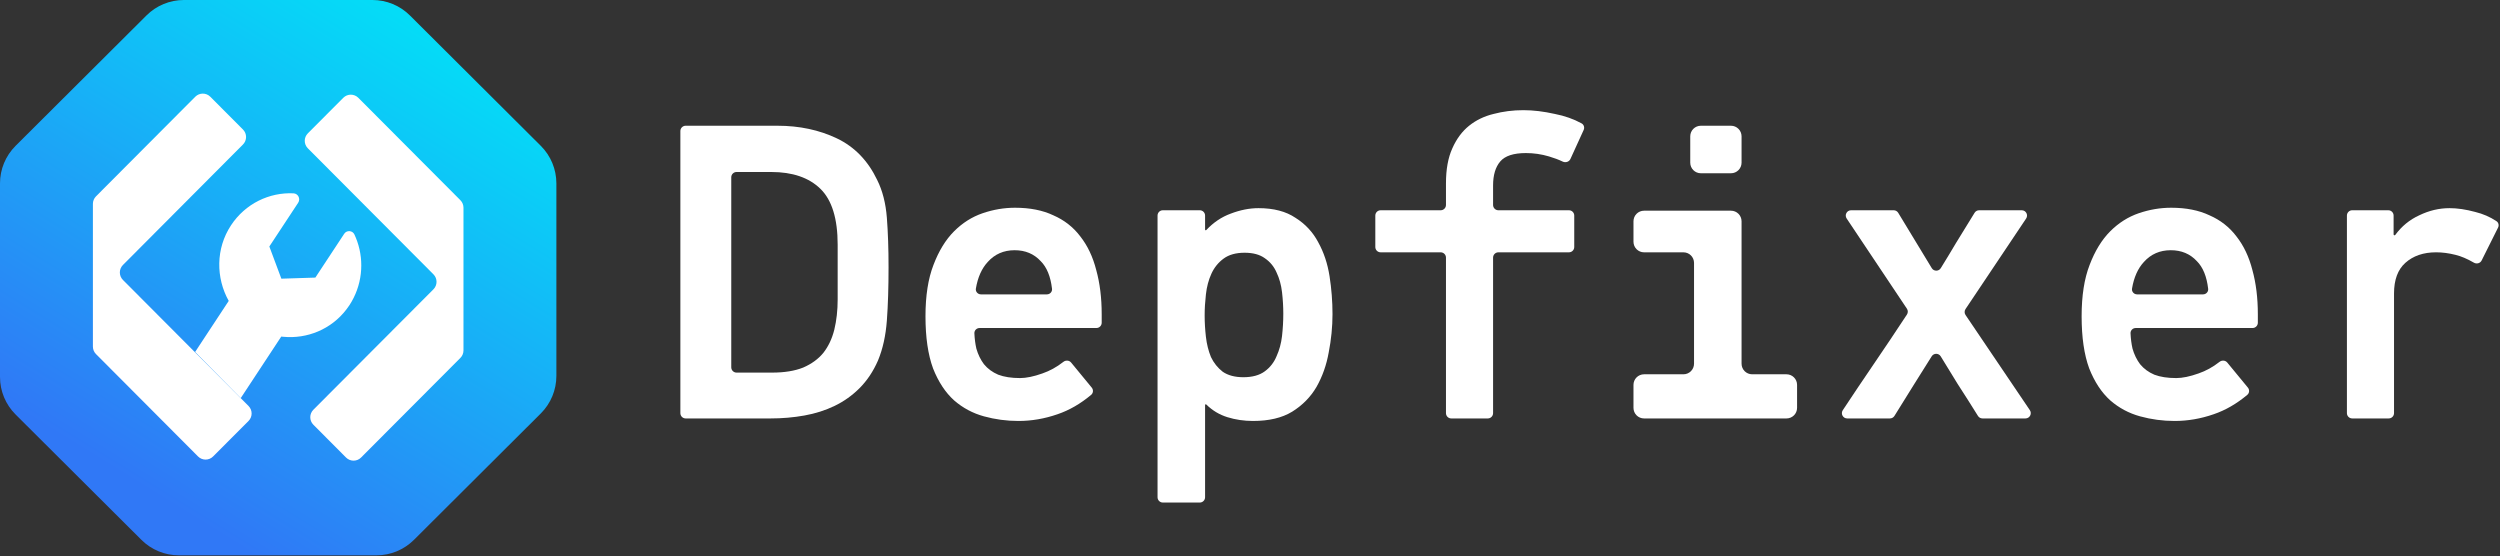
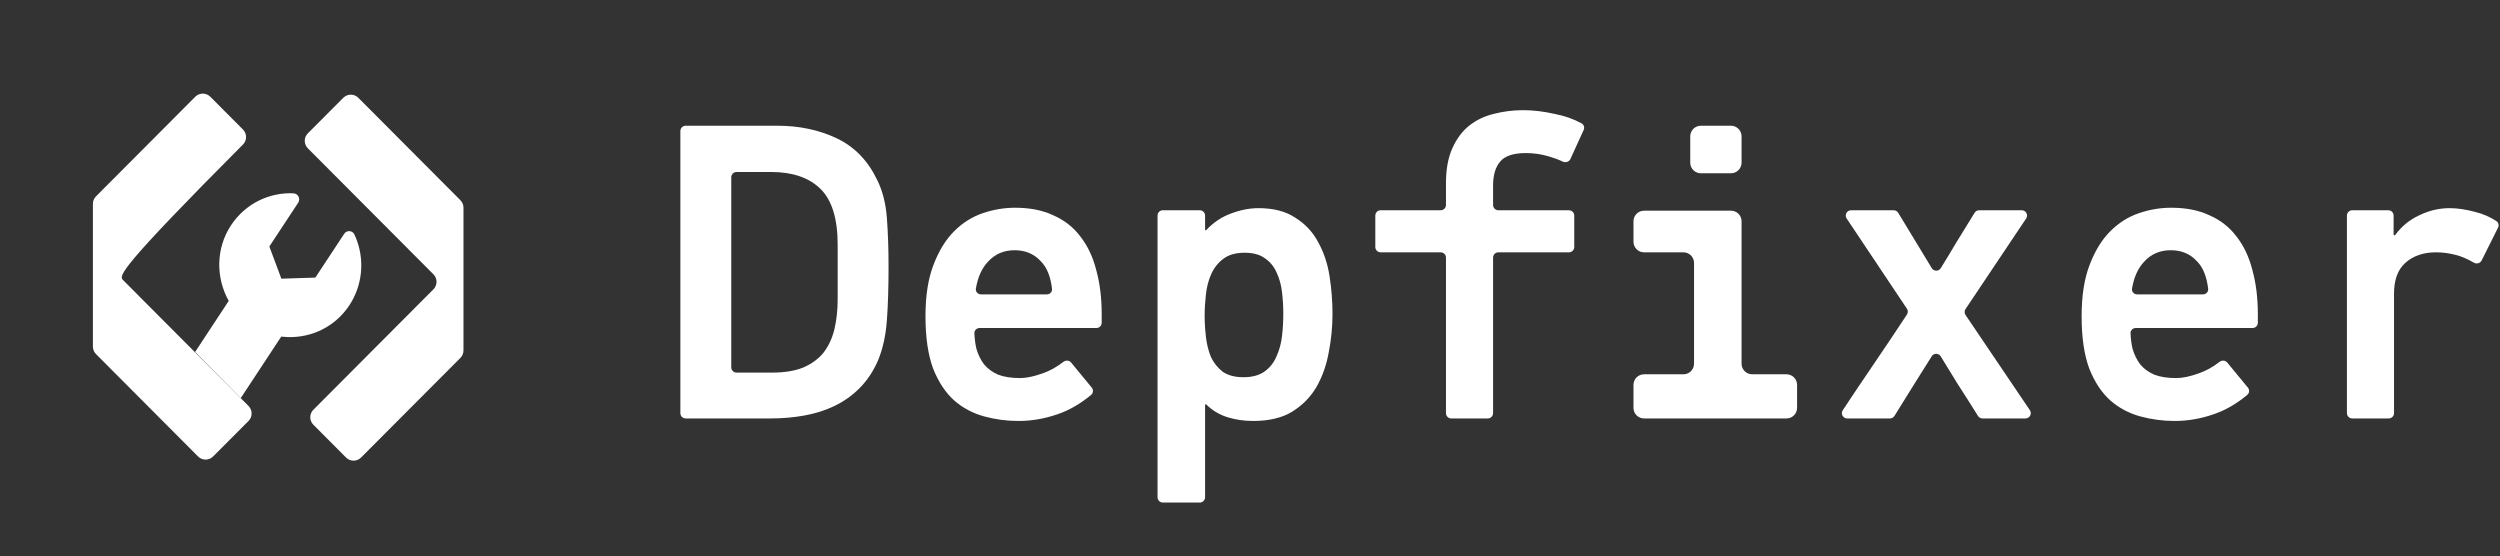
<svg xmlns="http://www.w3.org/2000/svg" width="2359" height="525" viewBox="0 0 2359 525" fill="none">
  <rect x="0" y="0" width="2359" height="525" fill="#333333" stroke="none" />
  <path d="M2298.68 238.083C2286.78 238.083 2277.12 241.39 2269.71 248.004C2262.57 254.353 2259 264.01 2259 276.973V389.836C2259 392.597 2256.76 394.836 2254 394.836H2219.55C2216.79 394.836 2214.55 392.597 2214.55 389.836V203.398C2214.55 200.637 2216.79 198.398 2219.55 198.398H2253.6C2256.36 198.398 2258.6 200.637 2258.6 203.398V221.191C2258.6 221.562 2258.84 221.891 2259.19 222.008C2259.55 222.128 2259.94 221.999 2260.17 221.695C2266.19 213.486 2273.74 207.307 2282.81 203.16C2292.07 198.663 2301.59 196.414 2311.38 196.414C2318.79 196.414 2326.86 197.605 2335.59 199.986C2342.93 201.766 2349.62 204.669 2355.66 208.696C2357.65 210.024 2358.23 212.643 2357.16 214.784L2341.66 245.792C2340.33 248.455 2336.98 249.358 2334.4 247.868C2328.07 244.206 2322.25 241.738 2316.94 240.464C2310.59 238.876 2304.5 238.083 2298.68 238.083Z" fill="white" />
  <path d="M2015.25 309.521C2012.49 309.521 2010.24 311.761 2010.37 314.52C2010.61 319.719 2011.23 324.534 2012.24 328.966C2013.83 334.522 2016.21 339.416 2019.38 343.649C2022.82 347.882 2027.32 351.189 2032.87 353.57C2038.43 355.687 2045.31 356.745 2053.51 356.745C2059.33 356.745 2066.34 355.29 2074.54 352.38C2081.51 349.986 2088.12 346.338 2094.36 341.437C2096.6 339.684 2099.86 339.92 2101.66 342.114L2121.12 365.76C2122.81 367.822 2122.6 370.863 2120.55 372.578C2110.5 380.996 2099.93 387.095 2088.83 390.874C2076.66 395.107 2064.36 397.223 2051.92 397.223C2040.81 397.223 2029.96 395.768 2019.38 392.858C2008.8 389.948 1999.41 384.921 1991.21 377.778C1983 370.37 1976.39 360.317 1971.36 347.618C1966.6 334.654 1964.22 318.251 1964.22 298.409C1964.22 279.096 1966.73 262.958 1971.76 249.994C1976.79 236.766 1983.27 226.184 1991.21 218.247C1999.14 210.31 2008.14 204.622 2018.19 201.182C2028.24 197.743 2038.43 196.023 2048.75 196.023C2062.77 196.023 2074.81 198.405 2084.86 203.167C2095.18 207.664 2103.65 214.278 2110.26 223.009C2117.14 231.739 2122.16 242.322 2125.34 254.756C2128.78 267.191 2130.5 281.08 2130.5 296.425V304.521C2130.5 307.282 2128.26 309.521 2125.5 309.521H2015.25ZM2048.35 236.105C2038.03 236.105 2029.57 239.809 2022.95 247.216C2017.28 253.34 2013.56 261.7 2011.78 272.296C2011.29 275.213 2013.62 277.773 2016.57 277.773H2078.78C2081.65 277.773 2083.95 275.358 2083.62 272.507C2082.28 260.89 2078.73 252.195 2072.96 246.423C2066.61 239.544 2058.4 236.105 2048.35 236.105Z" fill="white" />
  <path d="M1870.66 394.836C1868.92 394.836 1867.32 393.94 1866.4 392.469C1860.01 382.183 1853.62 372.125 1847.23 362.295C1841.99 353.689 1836.66 345 1831.24 336.227C1829.29 333.067 1824.7 333.067 1822.74 336.22C1817.28 344.995 1811.82 353.687 1806.36 362.295C1800.22 372.124 1793.96 382.182 1787.59 392.468C1786.68 393.94 1785.07 394.836 1783.34 394.836H1743C1739.02 394.836 1736.64 390.419 1738.83 387.1C1748.28 372.784 1757.83 358.563 1767.47 344.437C1778.23 328.678 1788.86 312.8 1799.38 296.805C1800.49 295.128 1800.48 292.954 1799.36 291.285L1742.5 206.176C1740.29 202.853 1742.67 198.398 1746.66 198.398H1786.88C1788.62 198.398 1790.25 199.311 1791.15 200.806L1822.81 253.002C1824.73 256.178 1829.32 256.218 1831.29 253.064C1836.15 245.239 1840.94 237.335 1845.65 229.352C1851.51 219.827 1857.37 210.303 1863.23 200.778C1864.14 199.299 1865.75 198.398 1867.49 198.398H1907.72C1911.71 198.398 1914.09 202.858 1911.87 206.18L1854.66 291.64C1853.53 293.33 1853.54 295.536 1854.67 297.221L1915.38 387.036C1917.62 390.357 1915.24 394.836 1911.24 394.836H1870.66Z" fill="white" />
  <path d="M1695.72 384.848C1695.72 390.371 1691.24 394.848 1685.72 394.848H1551.35C1545.82 394.848 1541.35 390.371 1541.35 384.848V363.179C1541.35 357.656 1545.82 353.179 1551.35 353.179H1588.49C1594.02 353.179 1598.49 348.702 1598.49 343.179V248.095C1598.49 242.572 1594.02 238.095 1588.49 238.095H1551.35C1545.82 238.095 1541.35 233.617 1541.35 228.095V208.807C1541.35 203.284 1545.82 198.807 1551.35 198.807H1633.34C1638.86 198.807 1643.34 203.284 1643.34 208.807V343.179C1643.34 348.702 1647.81 353.179 1653.34 353.179H1685.72C1691.24 353.179 1695.72 357.656 1695.72 363.179V384.848ZM1604.92 163.488C1599.4 163.488 1594.92 159.011 1594.92 153.488V128.645C1594.92 123.122 1599.4 118.645 1604.92 118.645H1633.34C1638.86 118.645 1643.34 123.122 1643.34 128.645V153.488C1643.34 159.011 1638.86 163.488 1633.34 163.488H1604.92Z" fill="white" />
  <path d="M1481.85 150.019C1480.6 152.747 1477.25 153.766 1474.55 152.468C1470.8 150.666 1466.5 149.046 1461.65 147.61C1454.51 145.493 1447.23 144.435 1439.82 144.435C1428.18 144.435 1420.11 147.081 1415.62 152.372C1411.12 157.663 1408.87 165.203 1408.87 174.992V193.406C1408.87 196.167 1411.11 198.406 1413.87 198.406H1480.46C1483.22 198.406 1485.46 200.644 1485.46 203.406V233.09C1485.46 235.852 1483.22 238.09 1480.46 238.09H1413.87C1411.11 238.09 1408.87 240.329 1408.87 243.09V389.844C1408.87 392.605 1406.63 394.844 1403.87 394.844H1369.42C1366.66 394.844 1364.42 392.605 1364.42 389.844V243.09C1364.42 240.329 1362.18 238.09 1359.42 238.09H1302.75C1299.99 238.09 1297.75 235.852 1297.75 233.09V203.406C1297.75 200.644 1299.99 198.406 1302.75 198.406H1359.42C1362.18 198.406 1364.42 196.167 1364.42 193.406V173.008C1364.42 159.78 1366.41 148.8 1370.38 140.07C1374.34 131.075 1379.64 123.931 1386.25 118.64C1392.86 113.349 1400.54 109.645 1409.27 107.529C1418.26 105.148 1427.65 103.957 1437.44 103.957C1446.7 103.957 1456.62 105.148 1467.21 107.529C1476.47 109.336 1484.86 112.301 1492.39 116.424C1494.59 117.629 1495.4 120.348 1494.35 122.631L1481.85 150.019Z" fill="white" />
  <path d="M1132.11 198.398C1134.87 198.398 1137.11 200.637 1137.11 203.398V216.649C1137.11 216.895 1137.25 217.119 1137.47 217.229C1137.72 217.358 1138.04 217.301 1138.23 217.091C1145.03 209.869 1152.72 204.697 1161.31 201.573C1170.31 198.134 1179.04 196.414 1187.51 196.414C1201.79 196.414 1213.43 199.457 1222.43 205.541C1231.69 211.362 1238.83 219.034 1243.86 228.558C1249.15 238.083 1252.72 248.797 1254.57 260.703C1256.42 272.608 1257.35 284.513 1257.35 296.419C1257.35 308.324 1256.16 320.362 1253.78 332.532C1251.66 344.437 1247.83 355.284 1242.27 365.073C1236.71 374.597 1229.04 382.402 1219.25 388.487C1209.73 394.307 1197.43 397.217 1182.35 397.217C1173.88 397.217 1165.81 396.027 1158.14 393.645C1150.62 391.311 1143.98 387.322 1138.24 381.68C1138.04 381.48 1137.73 381.429 1137.47 381.557C1137.25 381.669 1137.11 381.899 1137.11 382.15V469.205C1137.11 471.966 1134.87 474.205 1132.11 474.205H1097.26C1094.5 474.205 1092.26 471.966 1092.26 469.205V203.398C1092.26 200.637 1094.5 198.398 1097.26 198.398H1132.11ZM1136.71 297.609C1136.71 304.223 1137.11 310.97 1137.9 317.848C1138.69 324.727 1140.28 331.076 1142.66 336.897C1145.31 342.453 1149.01 347.082 1153.77 350.786C1158.8 354.226 1165.28 355.945 1173.22 355.945C1181.69 355.945 1188.43 354.093 1193.46 350.39C1198.49 346.686 1202.19 341.924 1204.57 336.103C1207.22 330.283 1208.94 323.933 1209.73 317.055C1210.52 309.911 1210.92 302.901 1210.92 296.022C1210.92 289.408 1210.52 282.661 1209.73 275.783C1208.94 268.904 1207.22 262.687 1204.57 257.131C1202.19 251.575 1198.49 247.078 1193.46 243.638C1188.7 240.199 1182.35 238.48 1174.41 238.48C1166.21 238.48 1159.59 240.331 1154.57 244.035C1149.54 247.739 1145.71 252.501 1143.06 258.322C1140.41 264.142 1138.69 270.624 1137.9 277.767C1137.11 284.646 1136.71 291.26 1136.71 297.609Z" fill="white" />
  <path d="M924.316 309.521C921.555 309.521 919.302 311.761 919.429 314.52C919.669 319.719 920.293 324.534 921.3 328.966C922.888 334.522 925.269 339.416 928.444 343.649C931.883 347.882 936.38 351.189 941.936 353.57C947.492 355.687 954.371 356.745 962.572 356.745C968.392 356.745 975.403 355.29 983.605 352.38C990.57 349.986 997.177 346.338 1003.43 341.437C1005.66 339.684 1008.92 339.92 1010.72 342.114L1030.18 365.76C1031.88 367.822 1031.66 370.863 1029.61 372.578C1019.57 380.996 1008.99 387.095 997.891 390.874C985.721 395.107 973.419 397.223 960.985 397.223C949.873 397.223 939.026 395.768 928.444 392.858C917.861 389.948 908.469 384.921 900.268 377.778C892.066 370.37 885.452 360.317 880.425 347.618C875.663 334.654 873.282 318.251 873.282 298.409C873.282 279.096 875.796 262.958 880.822 249.994C885.849 236.766 892.331 226.184 900.268 218.247C908.204 210.31 917.2 204.622 927.253 201.182C937.306 197.743 947.492 196.023 957.81 196.023C971.832 196.023 983.869 198.405 993.923 203.167C1004.24 207.664 1012.71 214.278 1019.32 223.009C1026.2 231.739 1031.23 242.322 1034.4 254.756C1037.84 267.191 1039.56 281.08 1039.56 296.425V304.521C1039.56 307.282 1037.32 309.521 1034.56 309.521H924.316ZM957.413 236.105C947.095 236.105 938.629 239.809 932.015 247.216C926.345 253.34 922.619 261.7 920.838 272.296C920.347 275.213 922.677 277.773 925.635 277.773H987.844C990.714 277.773 993.013 275.358 992.685 272.507C991.346 260.89 987.79 252.195 982.017 246.423C975.668 239.544 967.467 236.105 957.413 236.105Z" fill="white" />
  <path d="M733.671 118.645C754.307 118.645 772.958 122.613 789.626 130.55C806.293 138.487 818.992 151.583 827.723 169.837C832.75 179.891 835.792 191.796 836.85 205.553C837.909 219.311 838.438 234.788 838.438 251.984C838.438 271.297 837.909 288.097 836.85 302.383C835.792 316.67 833.014 329.236 828.517 340.083C824.019 350.401 818.199 359.132 811.055 366.275C804.177 373.154 796.372 378.71 787.642 382.943C778.911 387.176 769.387 390.218 759.069 392.07C748.751 393.922 738.036 394.848 726.925 394.848H647C644.239 394.848 642 392.609 642 389.848V123.645C642 120.883 644.239 118.645 647 118.645H733.671ZM790.42 230.951C790.42 206.347 784.996 188.754 774.149 178.171C763.302 167.589 747.825 162.297 727.718 162.297H695.018C692.257 162.297 690.018 164.536 690.018 167.297V346.592C690.018 349.353 692.257 351.592 695.018 351.592H728.512C740.153 351.592 749.942 350.005 757.878 346.83C765.815 343.39 772.165 338.761 776.927 332.94C781.689 326.855 785.128 319.58 787.245 311.114C789.361 302.383 790.42 292.859 790.42 282.541V230.951Z" fill="white" />
-   <path d="M510.288 137.607C519.706 146.989 525 159.736 525 173.029V354.719C525 368.011 519.708 380.756 510.292 390.138L390.586 509.418C381.214 518.757 368.524 524 355.294 524H168.746C155.518 524 142.829 518.758 133.458 509.422L14.712 391.126C5.294 381.743 0 368.997 0 355.703V173.029C0 159.736 5.294 146.989 14.712 137.607L138.209 14.578C147.58 5.242 160.269 0 173.497 0H351.503C364.731 0 377.42 5.242 386.791 14.578L510.288 137.607Z" fill="url(#paint0_linear_16_2)" />
  <path d="M329.665 288.072C328.746 289.416 327.861 290.726 326.874 291.968C312.439 310.863 289.731 319.897 267.432 317.793C266.785 317.724 266.105 317.656 265.39 317.587L227.124 375.72L184.092 332.137L215.821 283.934C203.701 262.28 203.463 234.627 217.966 212.629C231.516 192.045 254.223 181.356 276.931 182.425C281.322 182.631 283.774 187.562 281.391 191.252L254.155 232.593L265.492 262.97L267.398 262.901L297.562 261.936L320.031 227.835L324.763 220.629C327.146 216.974 332.627 217.318 334.466 221.318C335.453 223.456 336.304 225.628 337.087 227.8C343.862 247.247 341.785 269.625 329.631 288.141L329.665 288.072Z" fill="white" />
  <path d="M434.421 188.914C436.289 190.789 437.338 193.327 437.338 195.973V330.669C437.338 333.316 436.288 335.855 434.419 337.729L340.701 431.734C336.792 435.655 330.441 435.654 326.533 431.73L295.687 400.756C291.8 396.853 291.802 390.541 295.691 386.64L408.997 272.98C412.887 269.078 412.888 262.764 408.998 258.861L290.479 139.94C286.589 136.037 286.59 129.722 290.482 125.819L323.942 92.27C327.85 88.351 334.198 88.352 338.105 92.272L434.421 188.914Z" fill="white" />
-   <path d="M90.58 334.115C88.711 332.241 87.662 329.702 87.662 327.055V192.346C87.662 189.7 88.711 187.161 90.579 185.287L184.267 91.272C188.175 87.35 194.526 87.35 198.434 91.272L229.276 122.222C233.164 126.124 233.165 132.436 229.277 136.338L115.998 250.043C112.11 253.945 112.11 260.257 115.999 264.159L234.519 383.093C238.41 386.997 238.408 393.314 234.514 397.216L201.057 430.741C197.149 434.657 190.803 434.656 186.897 430.737L90.58 334.115Z" fill="white" />
+   <path d="M90.58 334.115C88.711 332.241 87.662 329.702 87.662 327.055V192.346C87.662 189.7 88.711 187.161 90.579 185.287L184.267 91.272C188.175 87.35 194.526 87.35 198.434 91.272L229.276 122.222C233.164 126.124 233.165 132.436 229.277 136.338C112.11 253.945 112.11 260.257 115.999 264.159L234.519 383.093C238.41 386.997 238.408 393.314 234.514 397.216L201.057 430.741C197.149 434.657 190.803 434.656 186.897 430.737L90.58 334.115Z" fill="white" />
  <defs>
    <linearGradient id="paint0_linear_16_2" x1="421.651" y1="42.792" x2="156.25" y2="472.861" gradientUnits="userSpaceOnUse">
      <stop stop-color="#04DCF7" />
      <stop offset="1" stop-color="#3078F6" />
    </linearGradient>
  </defs>
</svg>